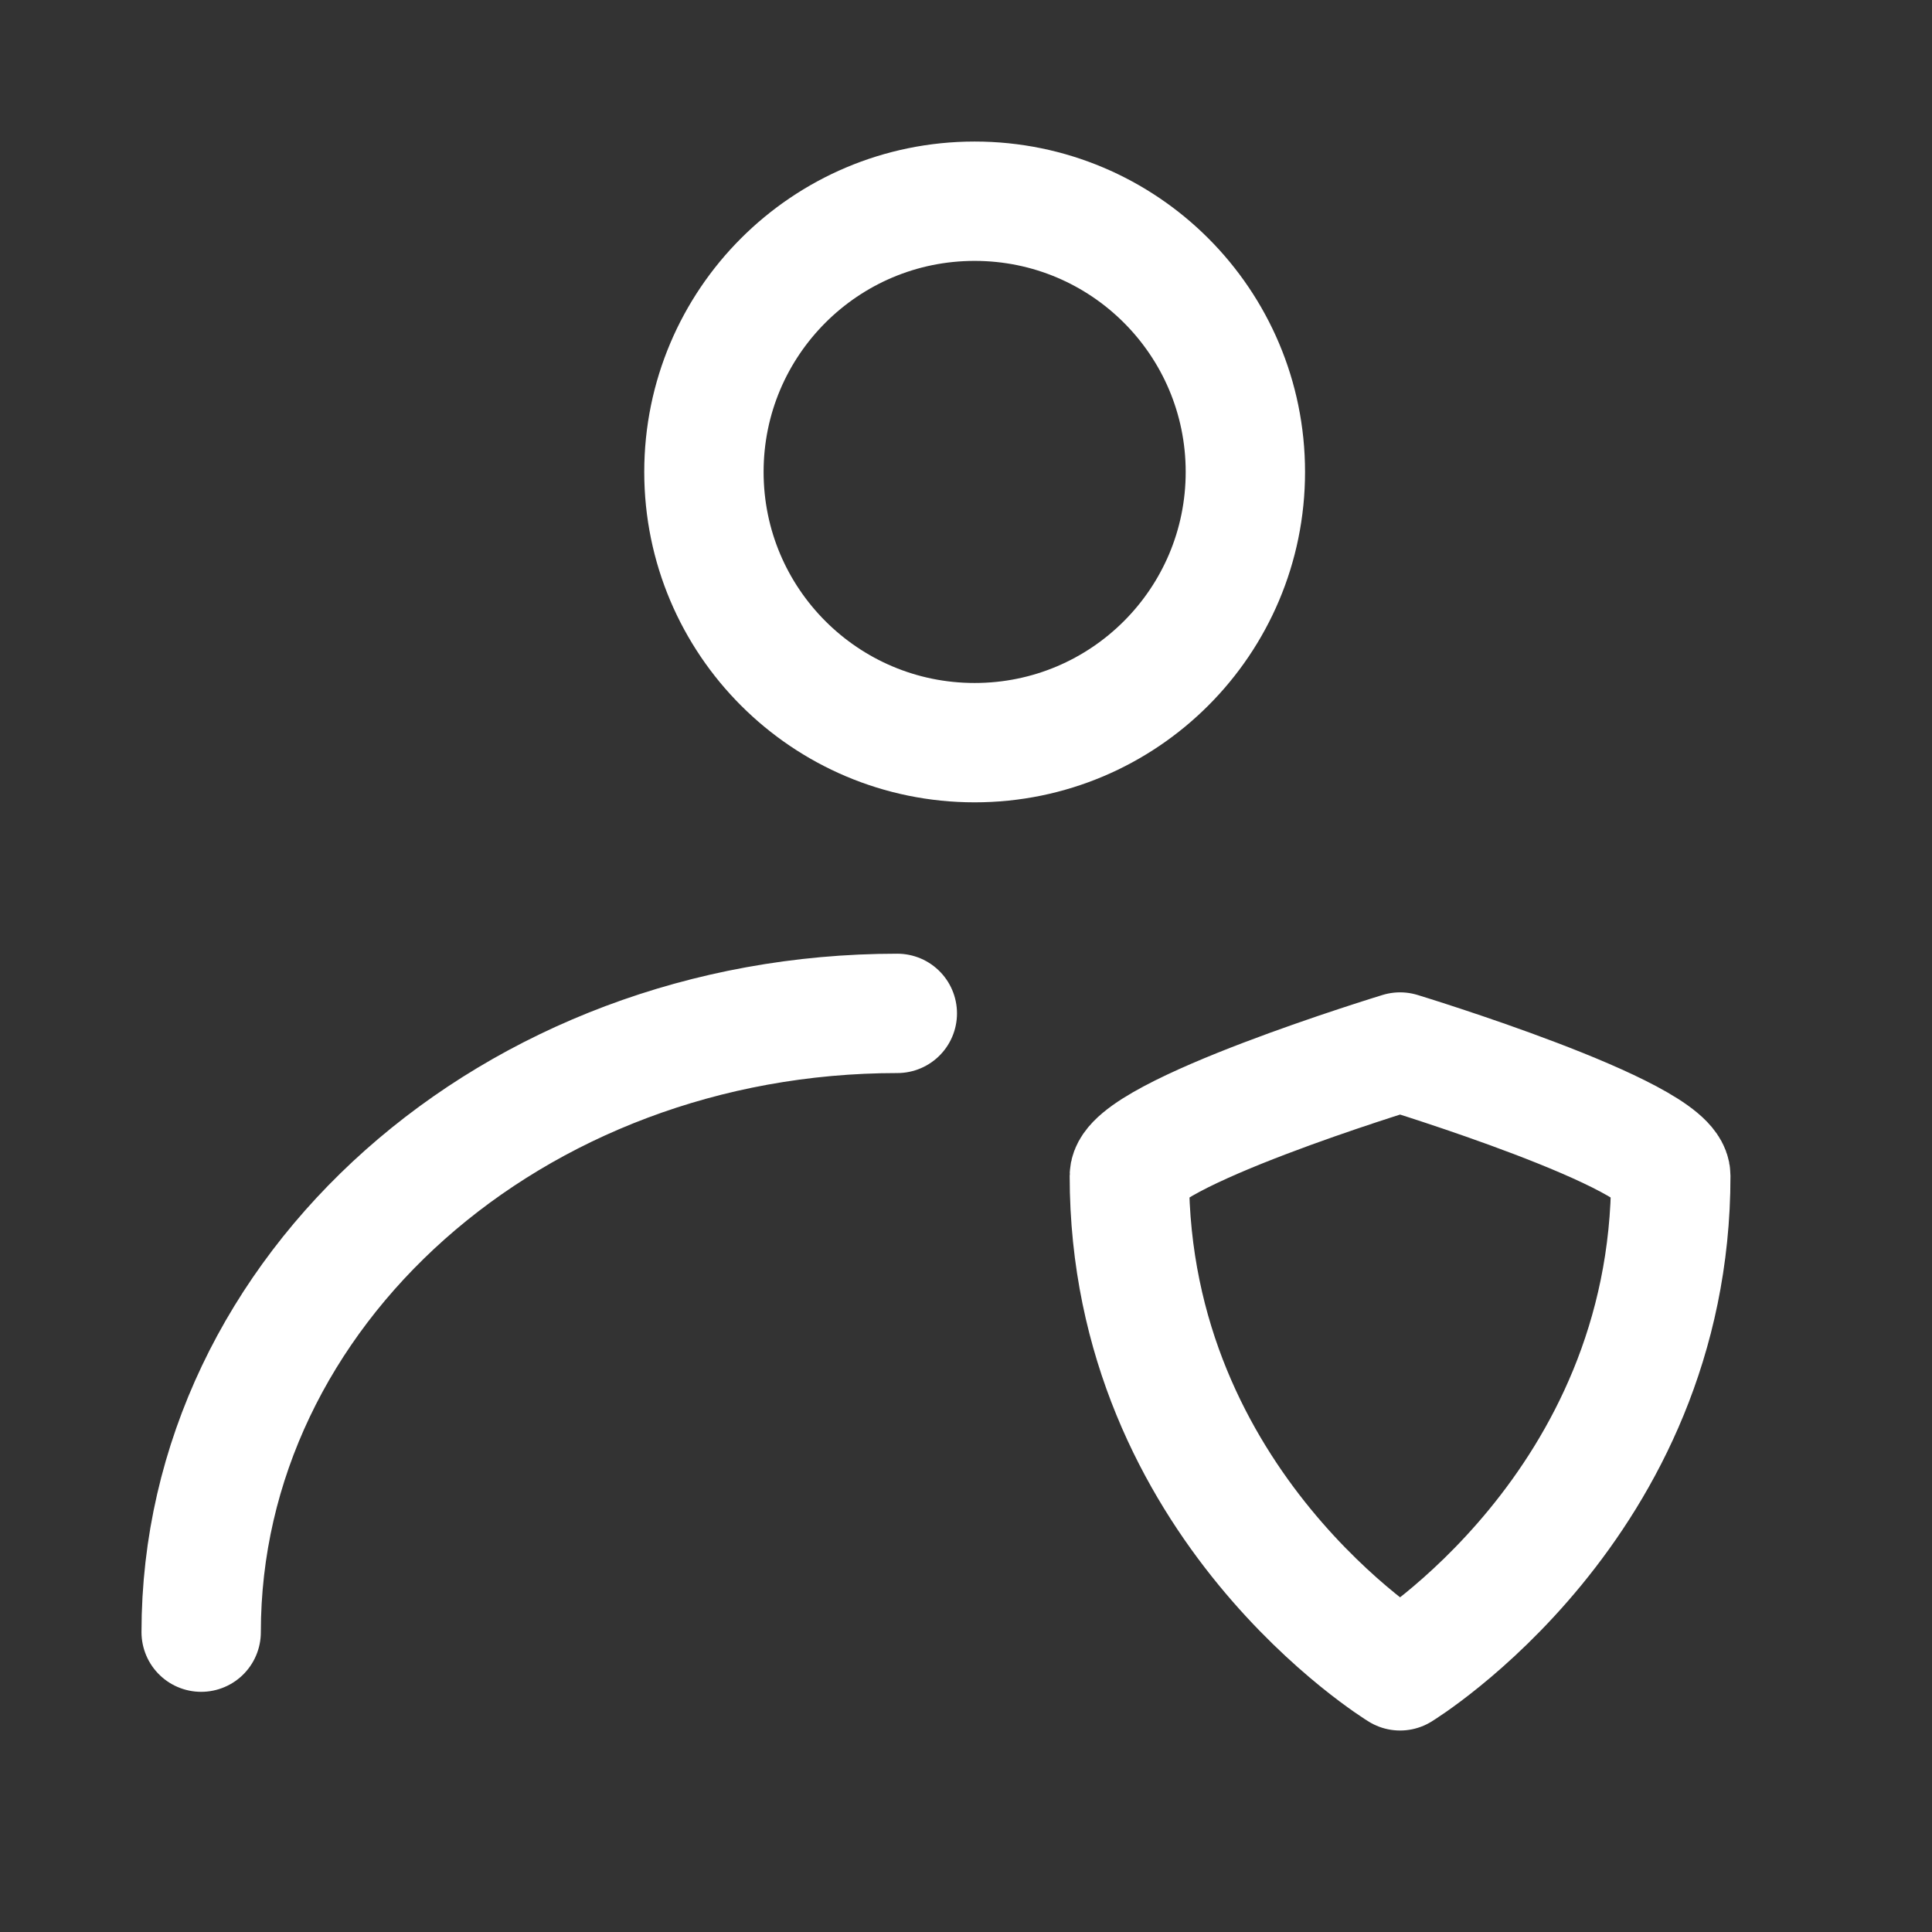
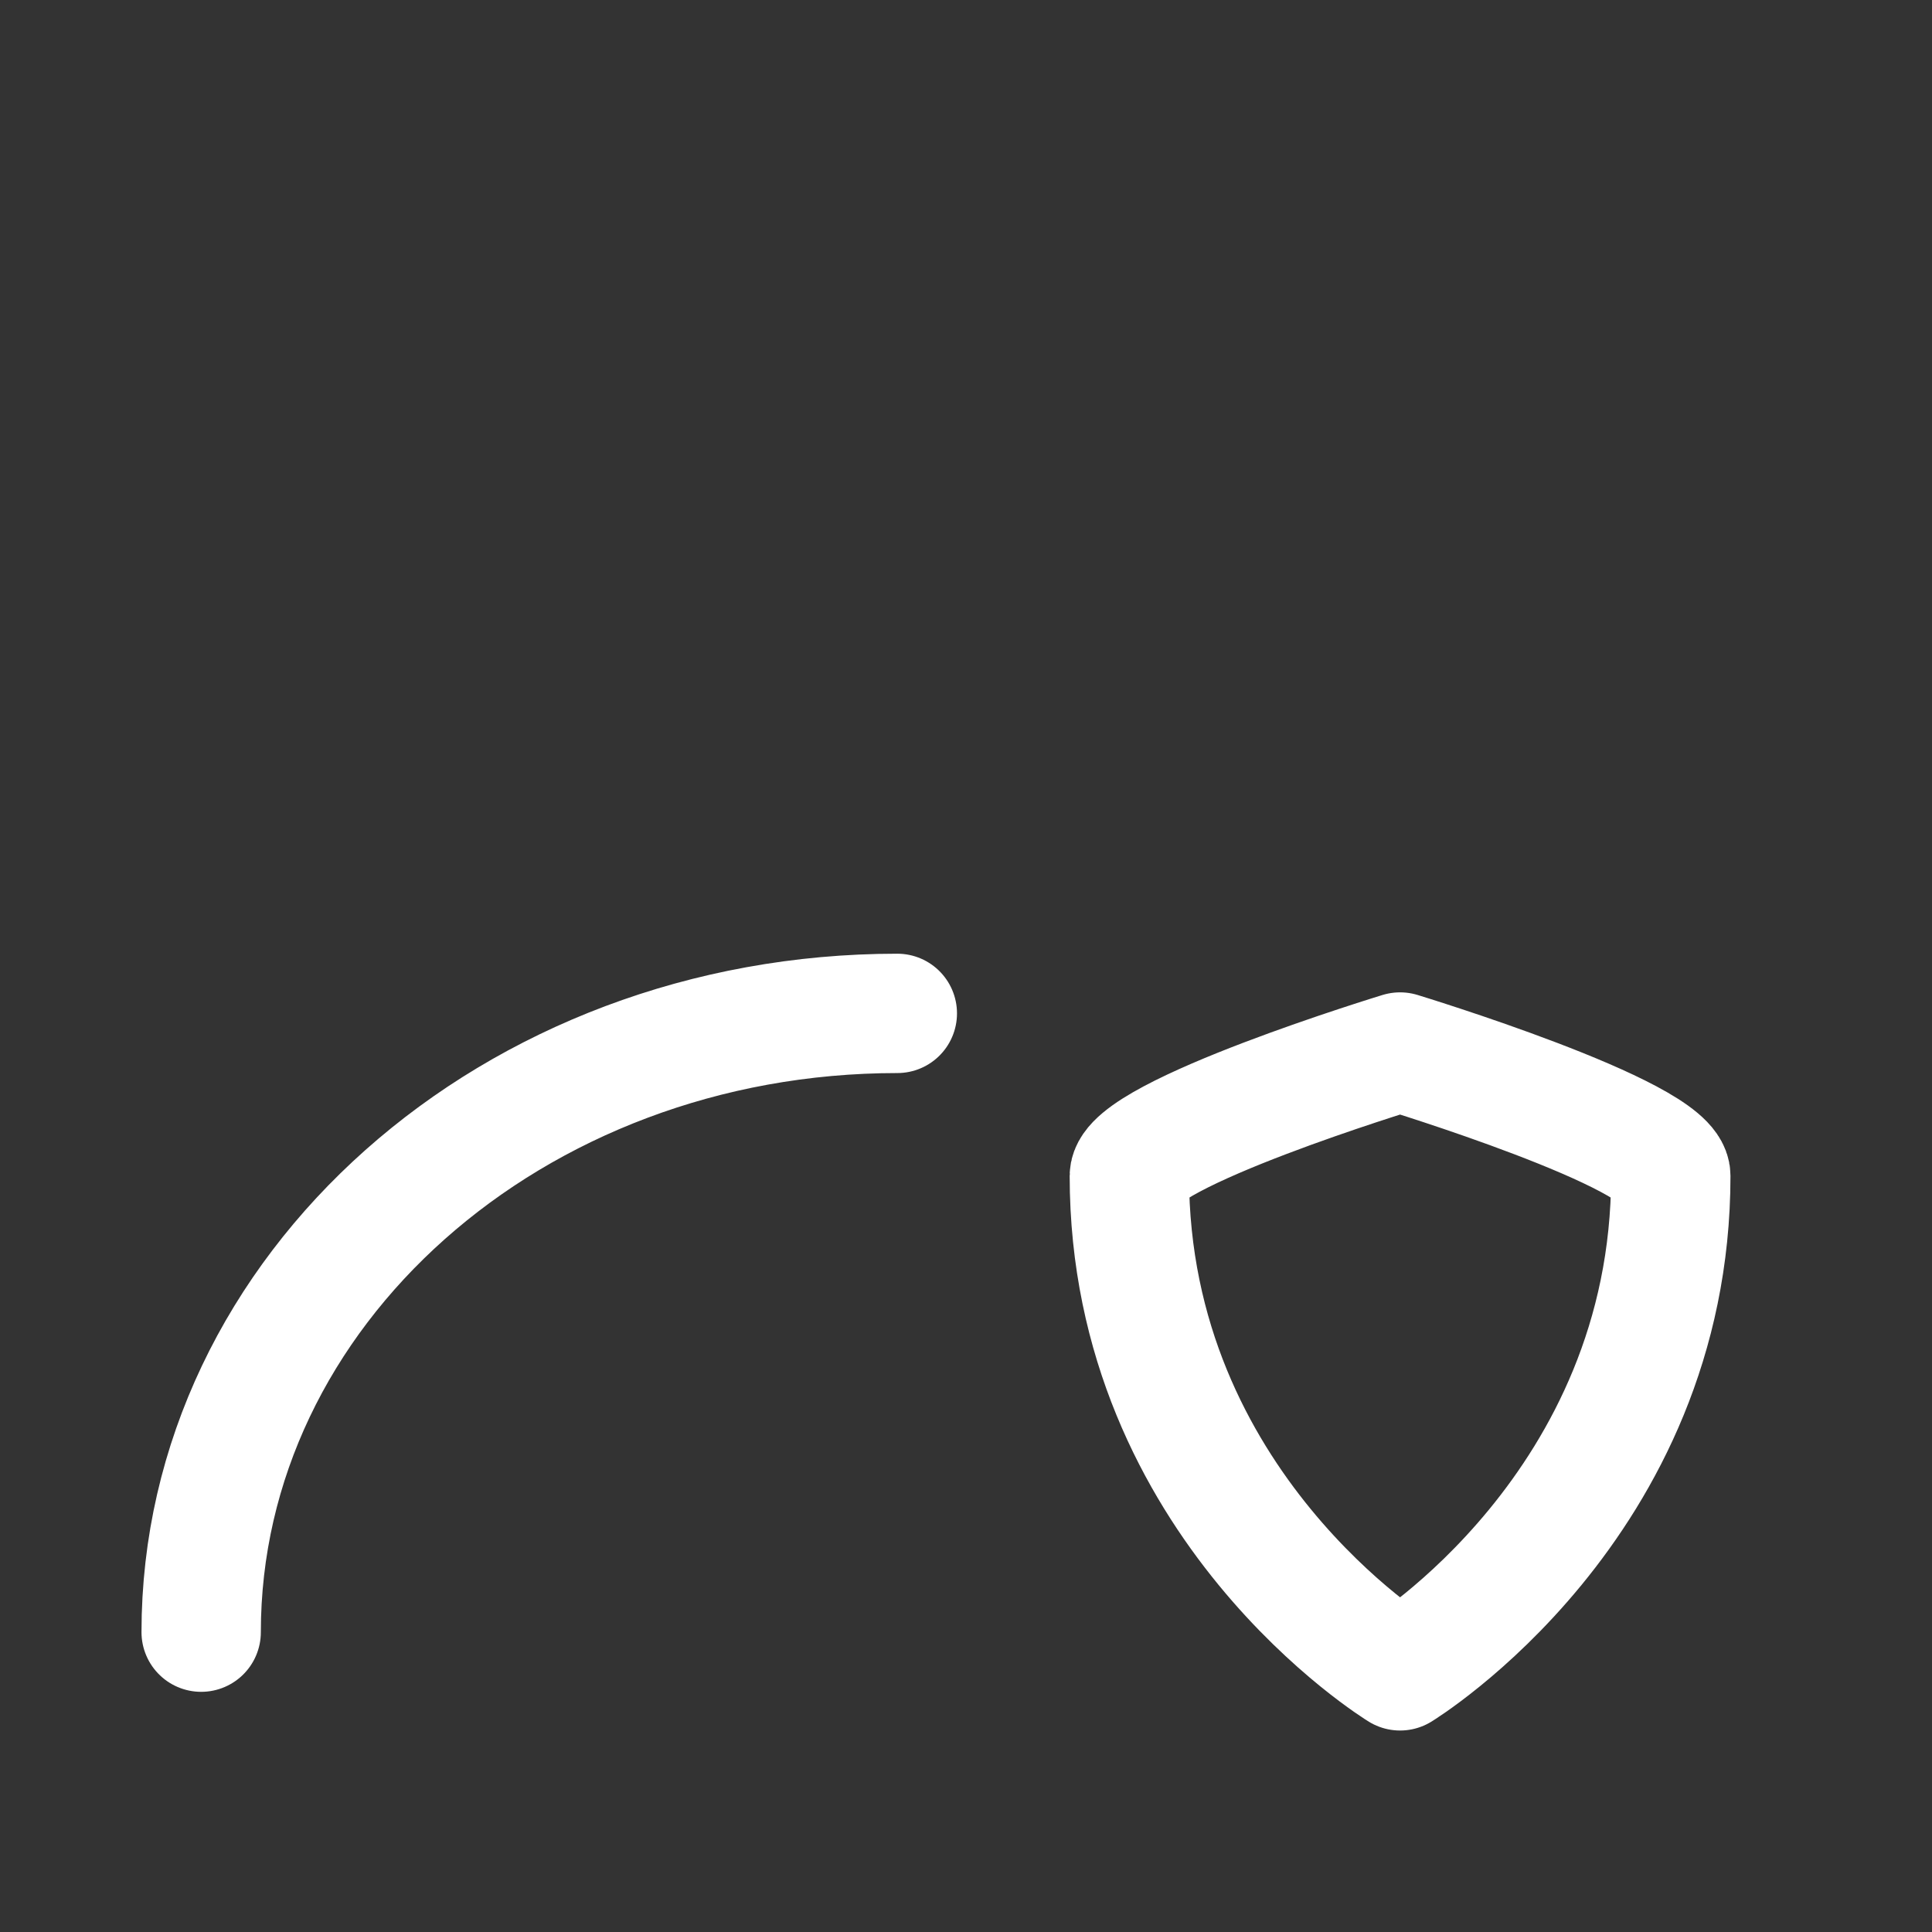
<svg xmlns="http://www.w3.org/2000/svg" width="40" height="40" viewBox="0 0 40 40" fill="none">
  <rect x="0" y="0" width="40" height="40" fill="#333333" stroke="none" />
-   <path d="M20.179 15.376C23.275 15.376 25.784 12.866 25.784 9.771C25.784 6.675 23.275 4.166 20.179 4.166C17.084 4.166 14.574 6.675 14.574 9.771C14.574 12.866 17.084 15.376 20.179 15.376Z" stroke="white" stroke-width="2.471" stroke-linecap="round" stroke-linejoin="round" />
  <path d="M4.165 33.792C4.165 26.716 10.618 20.981 18.578 20.981M23.382 24.344C23.382 23.489 28.987 21.781 28.987 21.781C28.987 21.781 34.592 23.489 34.592 24.344C34.592 31.176 28.987 34.593 28.987 34.593C28.987 34.593 23.382 31.176 23.382 24.344Z" stroke="white" stroke-width="2.471" stroke-linecap="round" stroke-linejoin="round" />
</svg>